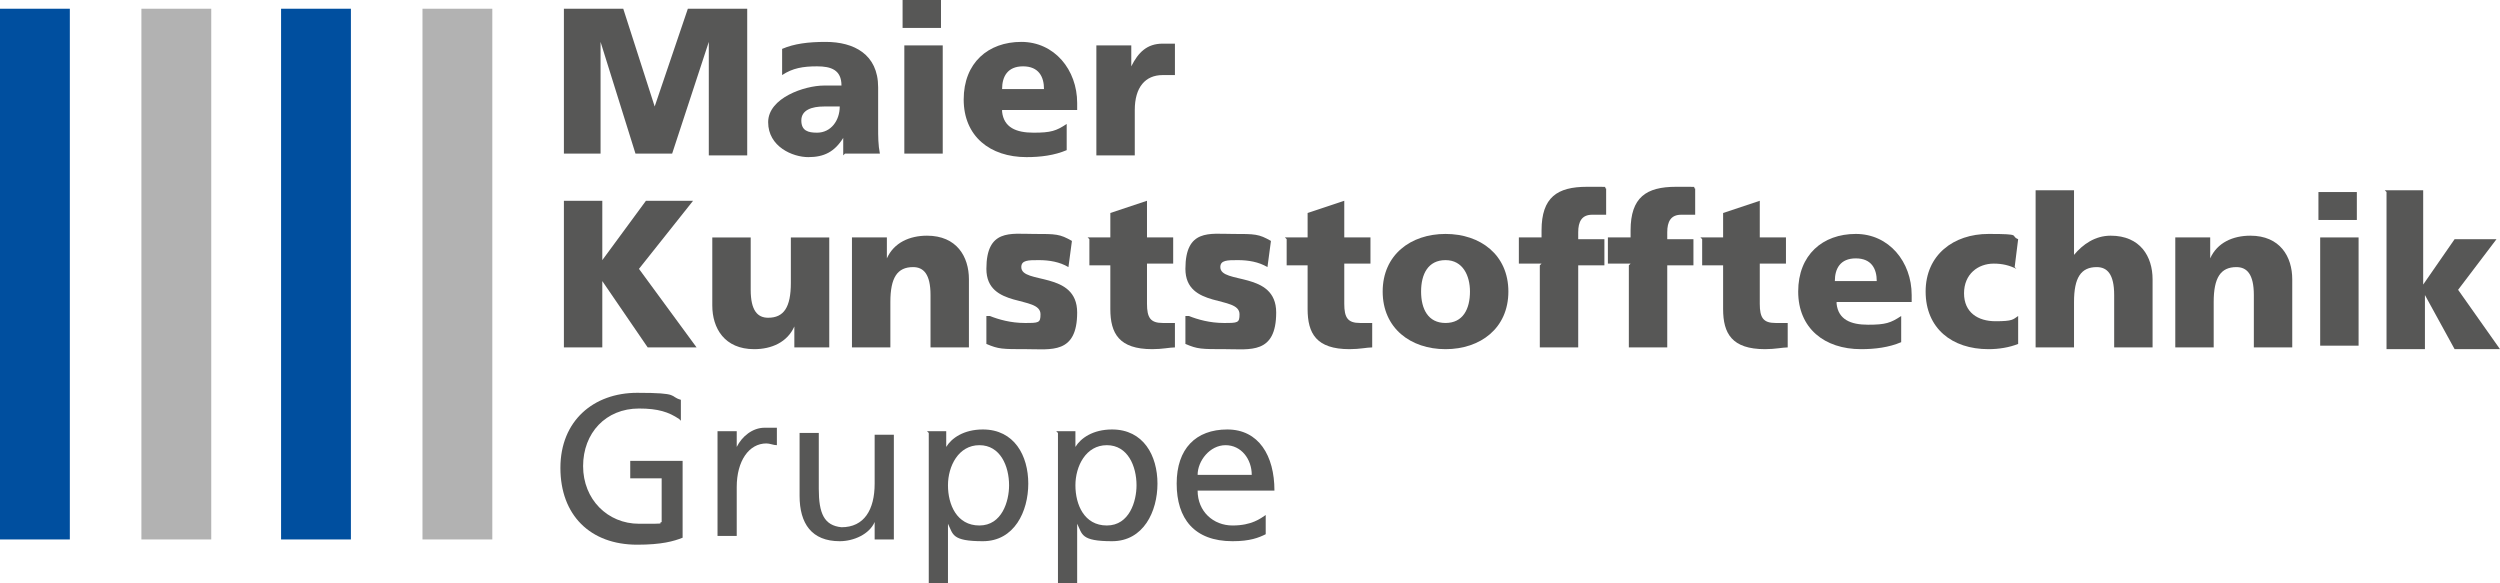
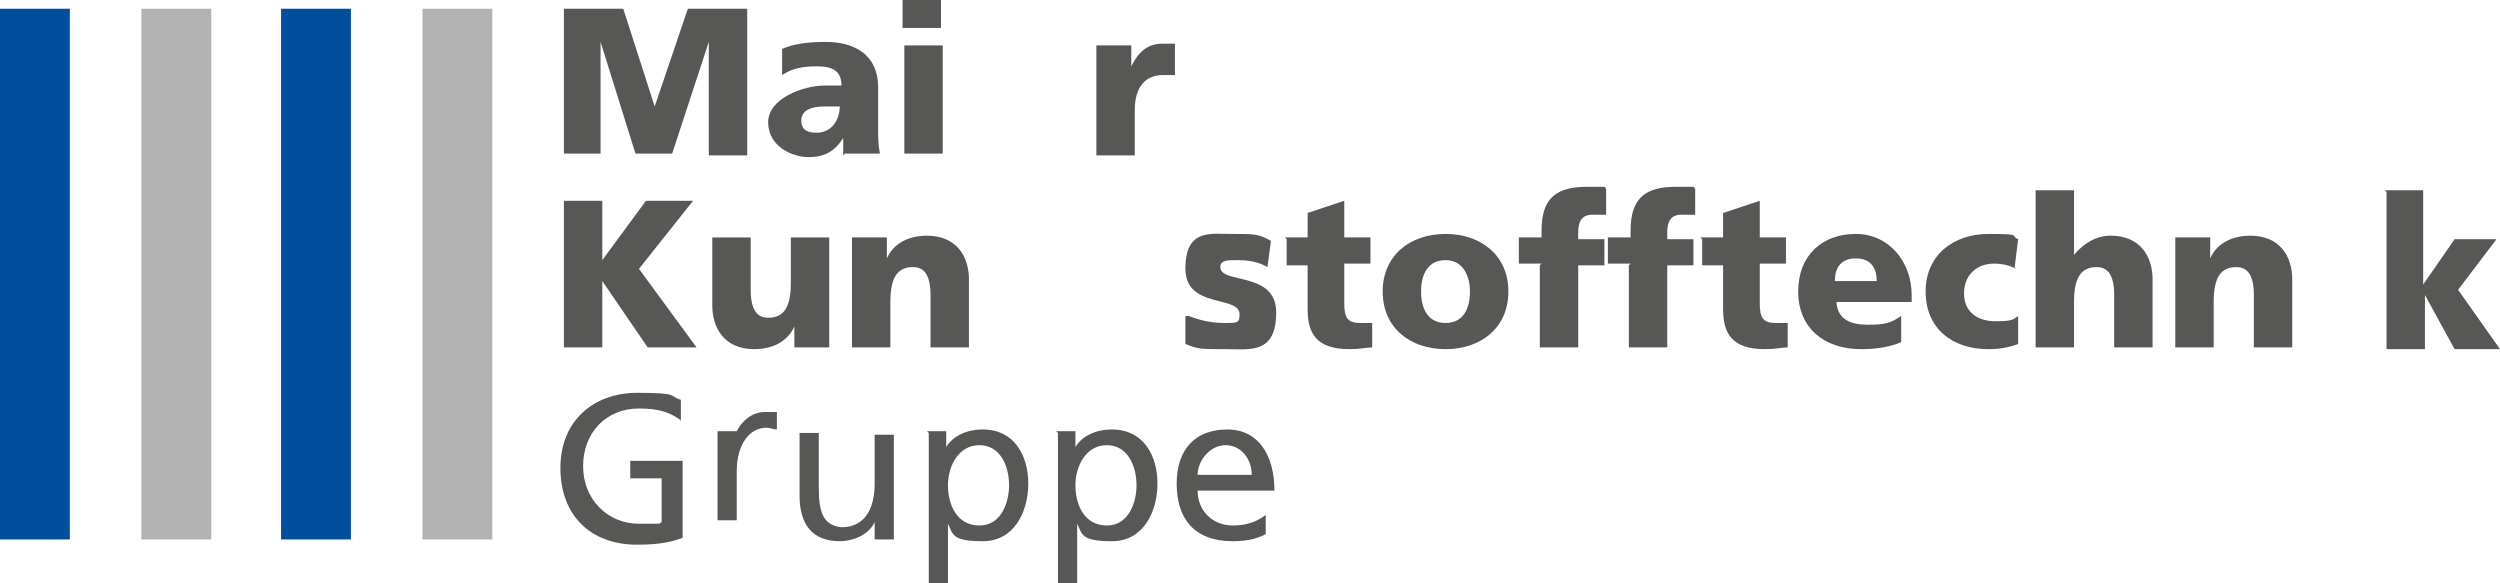
<svg xmlns="http://www.w3.org/2000/svg" id="Ebene_1" version="1.1" viewBox="0 0 143.2 33.4">
  <defs>
    <style>
      .st0 {
        fill: #004f9f;
      }

      .st1 {
        fill: #575756;
      }

      .st2 {
        fill: #b2b2b2;
      }
    </style>
  </defs>
  <rect class="st2" x="24.2" y=".5" width="4" height="30.4" />
  <rect class="st0" x="16.1" y=".5" width="4" height="30.4" />
  <rect class="st2" x="8.1" y=".5" width="4" height="30.4" />
  <rect class="st0" x="0" y=".5" width="4" height="30.4" />
  <g>
    <path class="st1" d="M32.2.5h3.5l1.8,5.6h0l1.9-5.6h3.4v8.4h-2.2V2.4s0,0,0,0l-2.1,6.4h-2.1l-2-6.4h0v6.4s-2.1,0-2.1,0V.5Z" />
    <path class="st1" d="M48.3,8.9c0-.3,0-.7,0-1h0c-.5.8-1.1,1.1-2,1.1s-2.3-.6-2.3-2,2.1-2.1,3.2-2.1.7,0,1,0c0-.9-.6-1.1-1.4-1.1s-1.4.1-2,.5v-1.5c.7-.3,1.5-.4,2.5-.4,1.6,0,3,.7,3,2.6v2.3c0,.5,0,1,.1,1.5h-2ZM46.8,7.6c.8,0,1.3-.7,1.3-1.5-.3,0-.6,0-.9,0-.7,0-1.3.2-1.3.8s.4.7.9.7Z" />
    <path class="st1" d="M53.9,1.6h-2.2V0h2.2v1.6ZM51.8,2.6h2.2v6.2h-2.2V2.6Z" />
-     <path class="st1" d="M57.4,6.4c.1.9.8,1.2,1.8,1.2s1.3-.1,1.9-.5v1.5c-.7.3-1.5.4-2.3.4-2.1,0-3.6-1.2-3.6-3.3s1.4-3.3,3.3-3.3,3.2,1.6,3.2,3.5v.4h-4.3ZM59.8,5.1c0-.7-.3-1.3-1.2-1.3s-1.2.6-1.2,1.3h2.4Z" />
    <path class="st1" d="M67.3,4.3c-.2,0-.5,0-.7,0-1,0-1.6.7-1.6,2v2.6h-2.2V2.6h2v1.2h0c.4-.8.9-1.3,1.8-1.3s.5,0,.7,0v1.8Z" />
    <path class="st1" d="M32.3,11.5h2.2v3.4h0l2.5-3.4h2.7l-3.1,3.9,3.3,4.5h-2.8l-2.6-3.8h0v3.8h-2.2v-8.4Z" />
    <path class="st1" d="M47.5,19.9h-2v-1.2h0c-.4.9-1.3,1.3-2.3,1.3-1.7,0-2.4-1.2-2.4-2.5v-3.9h2.2v3c0,1.2.4,1.6,1,1.6.9,0,1.3-.6,1.3-2v-2.6h2.2v6.2Z" />
    <path class="st1" d="M48.8,13.6h2v1.2h0c.4-.9,1.3-1.3,2.3-1.3,1.7,0,2.4,1.2,2.4,2.5v3.9h-2.2v-3c0-1.2-.4-1.6-1-1.6-.9,0-1.3.6-1.3,2v2.6h-2.2v-6.2Z" />
-     <path class="st1" d="M56.7,18.1c.5.2,1.2.4,2,.4s.9,0,.9-.5c0-1.1-3.1-.3-3.1-2.6s1.4-2,2.7-2,1.5,0,2.2.4l-.2,1.5c-.5-.3-1.1-.4-1.7-.4s-1,0-1,.4c0,1,3.2.2,3.2,2.6s-1.5,2.1-2.9,2.1-1.6,0-2.3-.3v-1.6Z" />
-     <path class="st1" d="M62.3,13.6h1.3v-1.4l2.1-.7v2.1h1.5v1.5h-1.5v2.3c0,.8.2,1.1.9,1.1s.4,0,.7,0v1.4c-.3,0-.7.1-1.3.1-1.9,0-2.4-.9-2.4-2.3v-2.5h-1.2v-1.5Z" />
    <path class="st1" d="M68.1,18.1c.5.2,1.2.4,2,.4s.9,0,.9-.5c0-1.1-3.1-.3-3.1-2.6s1.4-2,2.7-2,1.5,0,2.2.4l-.2,1.5c-.5-.3-1.1-.4-1.7-.4s-1,0-1,.4c0,1,3.2.2,3.2,2.6s-1.5,2.1-2.9,2.1-1.6,0-2.3-.3v-1.6Z" />
    <path class="st1" d="M73.6,13.6h1.3v-1.4l2.1-.7v2.1h1.5v1.5h-1.5v2.3c0,.8.2,1.1.9,1.1s.4,0,.7,0v1.4c-.3,0-.7.1-1.3.1-1.9,0-2.4-.9-2.4-2.3v-2.5h-1.2v-1.5Z" />
    <path class="st1" d="M79.2,16.7c0-2.1,1.6-3.3,3.6-3.3s3.6,1.2,3.6,3.3-1.6,3.3-3.6,3.3-3.6-1.2-3.6-3.3ZM84.2,16.7c0-.9-.4-1.8-1.4-1.8s-1.4.8-1.4,1.8.4,1.8,1.4,1.8,1.4-.8,1.4-1.8Z" />
    <path class="st1" d="M88.3,15.1h-1.3v-1.5h1.3v-.4c0-1.9.9-2.5,2.6-2.5s.8,0,1.1.1v1.5c-.3,0-.5,0-.8,0-.6,0-.8.4-.8,1v.4h1.5v1.5h-1.5v4.7h-2.2v-4.7Z" />
    <path class="st1" d="M93.4,15.1h-1.3v-1.5h1.3v-.4c0-1.9.9-2.5,2.6-2.5s.8,0,1.1.1v1.5c-.3,0-.5,0-.8,0-.6,0-.8.4-.8,1v.4h1.5v1.5h-1.5v4.7h-2.2v-4.7Z" />
    <path class="st1" d="M97.4,13.6h1.3v-1.4l2.1-.7v2.1h1.5v1.5h-1.5v2.3c0,.8.2,1.1.9,1.1s.4,0,.7,0v1.4c-.3,0-.7.1-1.3.1-1.9,0-2.4-.9-2.4-2.3v-2.5h-1.2v-1.5Z" />
    <path class="st1" d="M105.2,17.4c.1.9.8,1.2,1.8,1.2s1.3-.1,1.9-.5v1.5c-.7.3-1.5.4-2.3.4-2.1,0-3.6-1.2-3.6-3.3s1.4-3.3,3.3-3.3,3.2,1.6,3.2,3.5v.4h-4.3ZM107.5,16.1c0-.7-.3-1.3-1.2-1.3s-1.2.6-1.2,1.3h2.4Z" />
    <path class="st1" d="M115.5,15.4c-.4-.2-.8-.3-1.3-.3-.9,0-1.7.6-1.7,1.7s.8,1.6,1.8,1.6,1-.1,1.3-.3v1.6c-.5.2-1.1.3-1.7.3-2.1,0-3.6-1.2-3.6-3.3s1.6-3.3,3.6-3.3,1.2.1,1.7.3l-.2,1.6Z" />
    <path class="st1" d="M116.6,10.9h2.2v3.7h0c.5-.6,1.2-1.1,2.1-1.1,1.7,0,2.4,1.2,2.4,2.5v3.9h-2.2v-3c0-1.2-.4-1.6-1-1.6-.9,0-1.3.6-1.3,2v2.6h-2.2v-9Z" />
    <path class="st1" d="M124.6,13.6h2v1.2h0c.4-.9,1.3-1.3,2.3-1.3,1.7,0,2.4,1.2,2.4,2.5v3.9h-2.2v-3c0-1.2-.4-1.6-1-1.6-.9,0-1.3.6-1.3,2v2.6h-2.2v-6.2Z" />
-     <path class="st1" d="M135,12.6h-2.2v-1.6h2.2v1.6ZM132.9,13.6h2.2v6.2h-2.2v-6.2Z" />
    <path class="st1" d="M136.6,10.9h2.2v5.4h0l1.8-2.6h2.4l-2.2,2.9,2.4,3.4h-2.6l-1.7-3.1h0v3.1h-2.2v-9Z" />
    <path class="st1" d="M38.9,24c-.6-.4-1.2-.6-2.3-.6-1.9,0-3.2,1.4-3.2,3.3s1.4,3.3,3.2,3.3,1,0,1.3-.1v-2.5h-1.8v-1h3v4.4c-.5.2-1.2.4-2.6.4-2.7,0-4.4-1.7-4.4-4.4s1.9-4.3,4.4-4.3,1.8.2,2.5.4v1.2Z" />
-     <path class="st1" d="M41.1,24.7h1.1v.9h0c.3-.6.9-1.1,1.6-1.1s.5,0,.7,0v1c-.2,0-.4-.1-.6-.1-1,0-1.7,1-1.7,2.5v2.8h-1.1v-6.1Z" />
+     <path class="st1" d="M41.1,24.7h1.1h0c.3-.6.9-1.1,1.6-1.1s.5,0,.7,0v1c-.2,0-.4-.1-.6-.1-1,0-1.7,1-1.7,2.5v2.8h-1.1v-6.1Z" />
    <path class="st1" d="M51.2,30.9h-1.1v-1h0c-.3.7-1.2,1.1-2,1.1-1.6,0-2.3-1-2.3-2.6v-3.6h1.1v3.2c0,1.4.3,2.1,1.3,2.2,1.3,0,1.9-1,1.9-2.5v-2.8h1.1v6.1Z" />
    <path class="st1" d="M53.1,24.7h1.1v.9h0c.3-.5,1-1,2.1-1,1.8,0,2.6,1.5,2.6,3.1s-.8,3.3-2.6,3.3-1.7-.4-2-1h0v3.4h-1.1v-8.6ZM56.1,25.5c-1.2,0-1.8,1.2-1.8,2.3s.5,2.3,1.8,2.3,1.7-1.4,1.7-2.3c0-1.1-.5-2.3-1.7-2.3Z" />
    <path class="st1" d="M60.5,24.7h1.1v.9h0c.3-.5,1-1,2.1-1,1.8,0,2.6,1.5,2.6,3.1s-.8,3.3-2.6,3.3-1.7-.4-2-1h0v3.4h-1.1v-8.6ZM63.4,25.5c-1.2,0-1.8,1.2-1.8,2.3s.5,2.3,1.8,2.3,1.7-1.4,1.7-2.3c0-1.1-.5-2.3-1.7-2.3Z" />
    <path class="st1" d="M72.5,30.6c-.4.2-.9.4-1.9.4-2.2,0-3.2-1.3-3.2-3.3s1.1-3.1,2.9-3.1,2.7,1.5,2.7,3.5h-4.4c0,1.2.9,2,2,2s1.6-.4,1.9-.6v1.1ZM71.7,27.2c0-.9-.6-1.7-1.5-1.7s-1.6.9-1.6,1.7h3.2Z" />
  </g>
</svg>